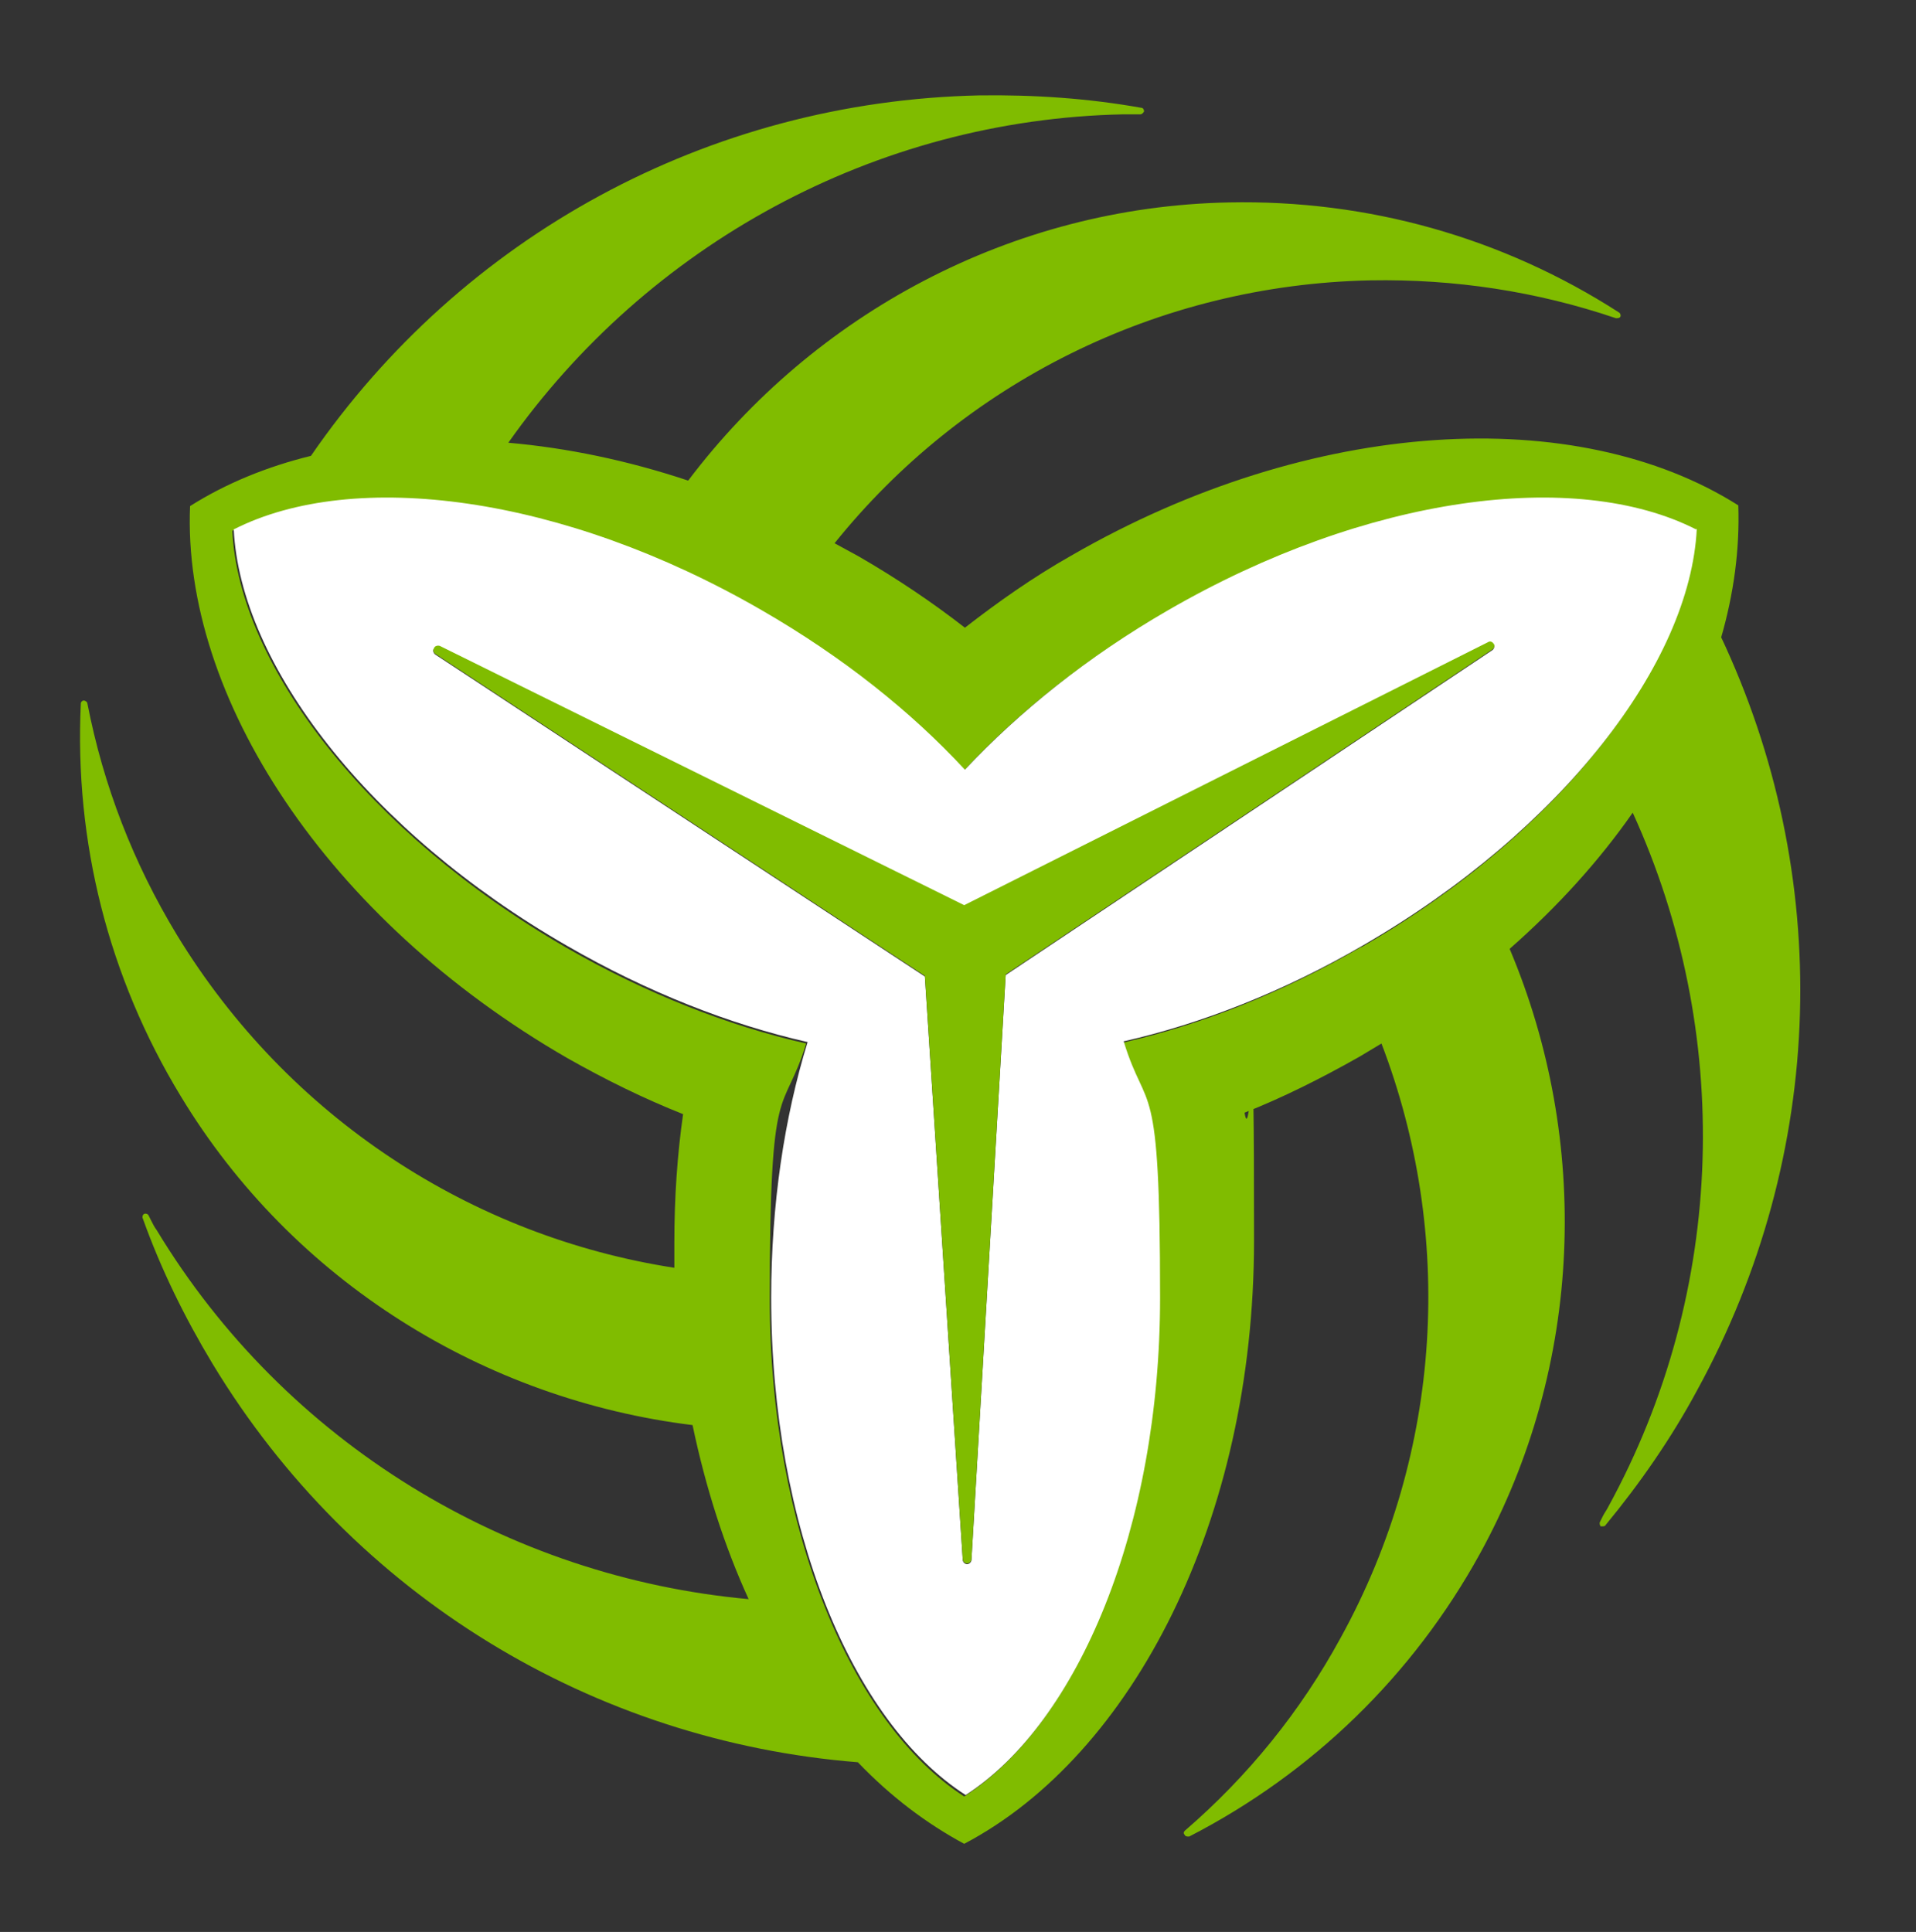
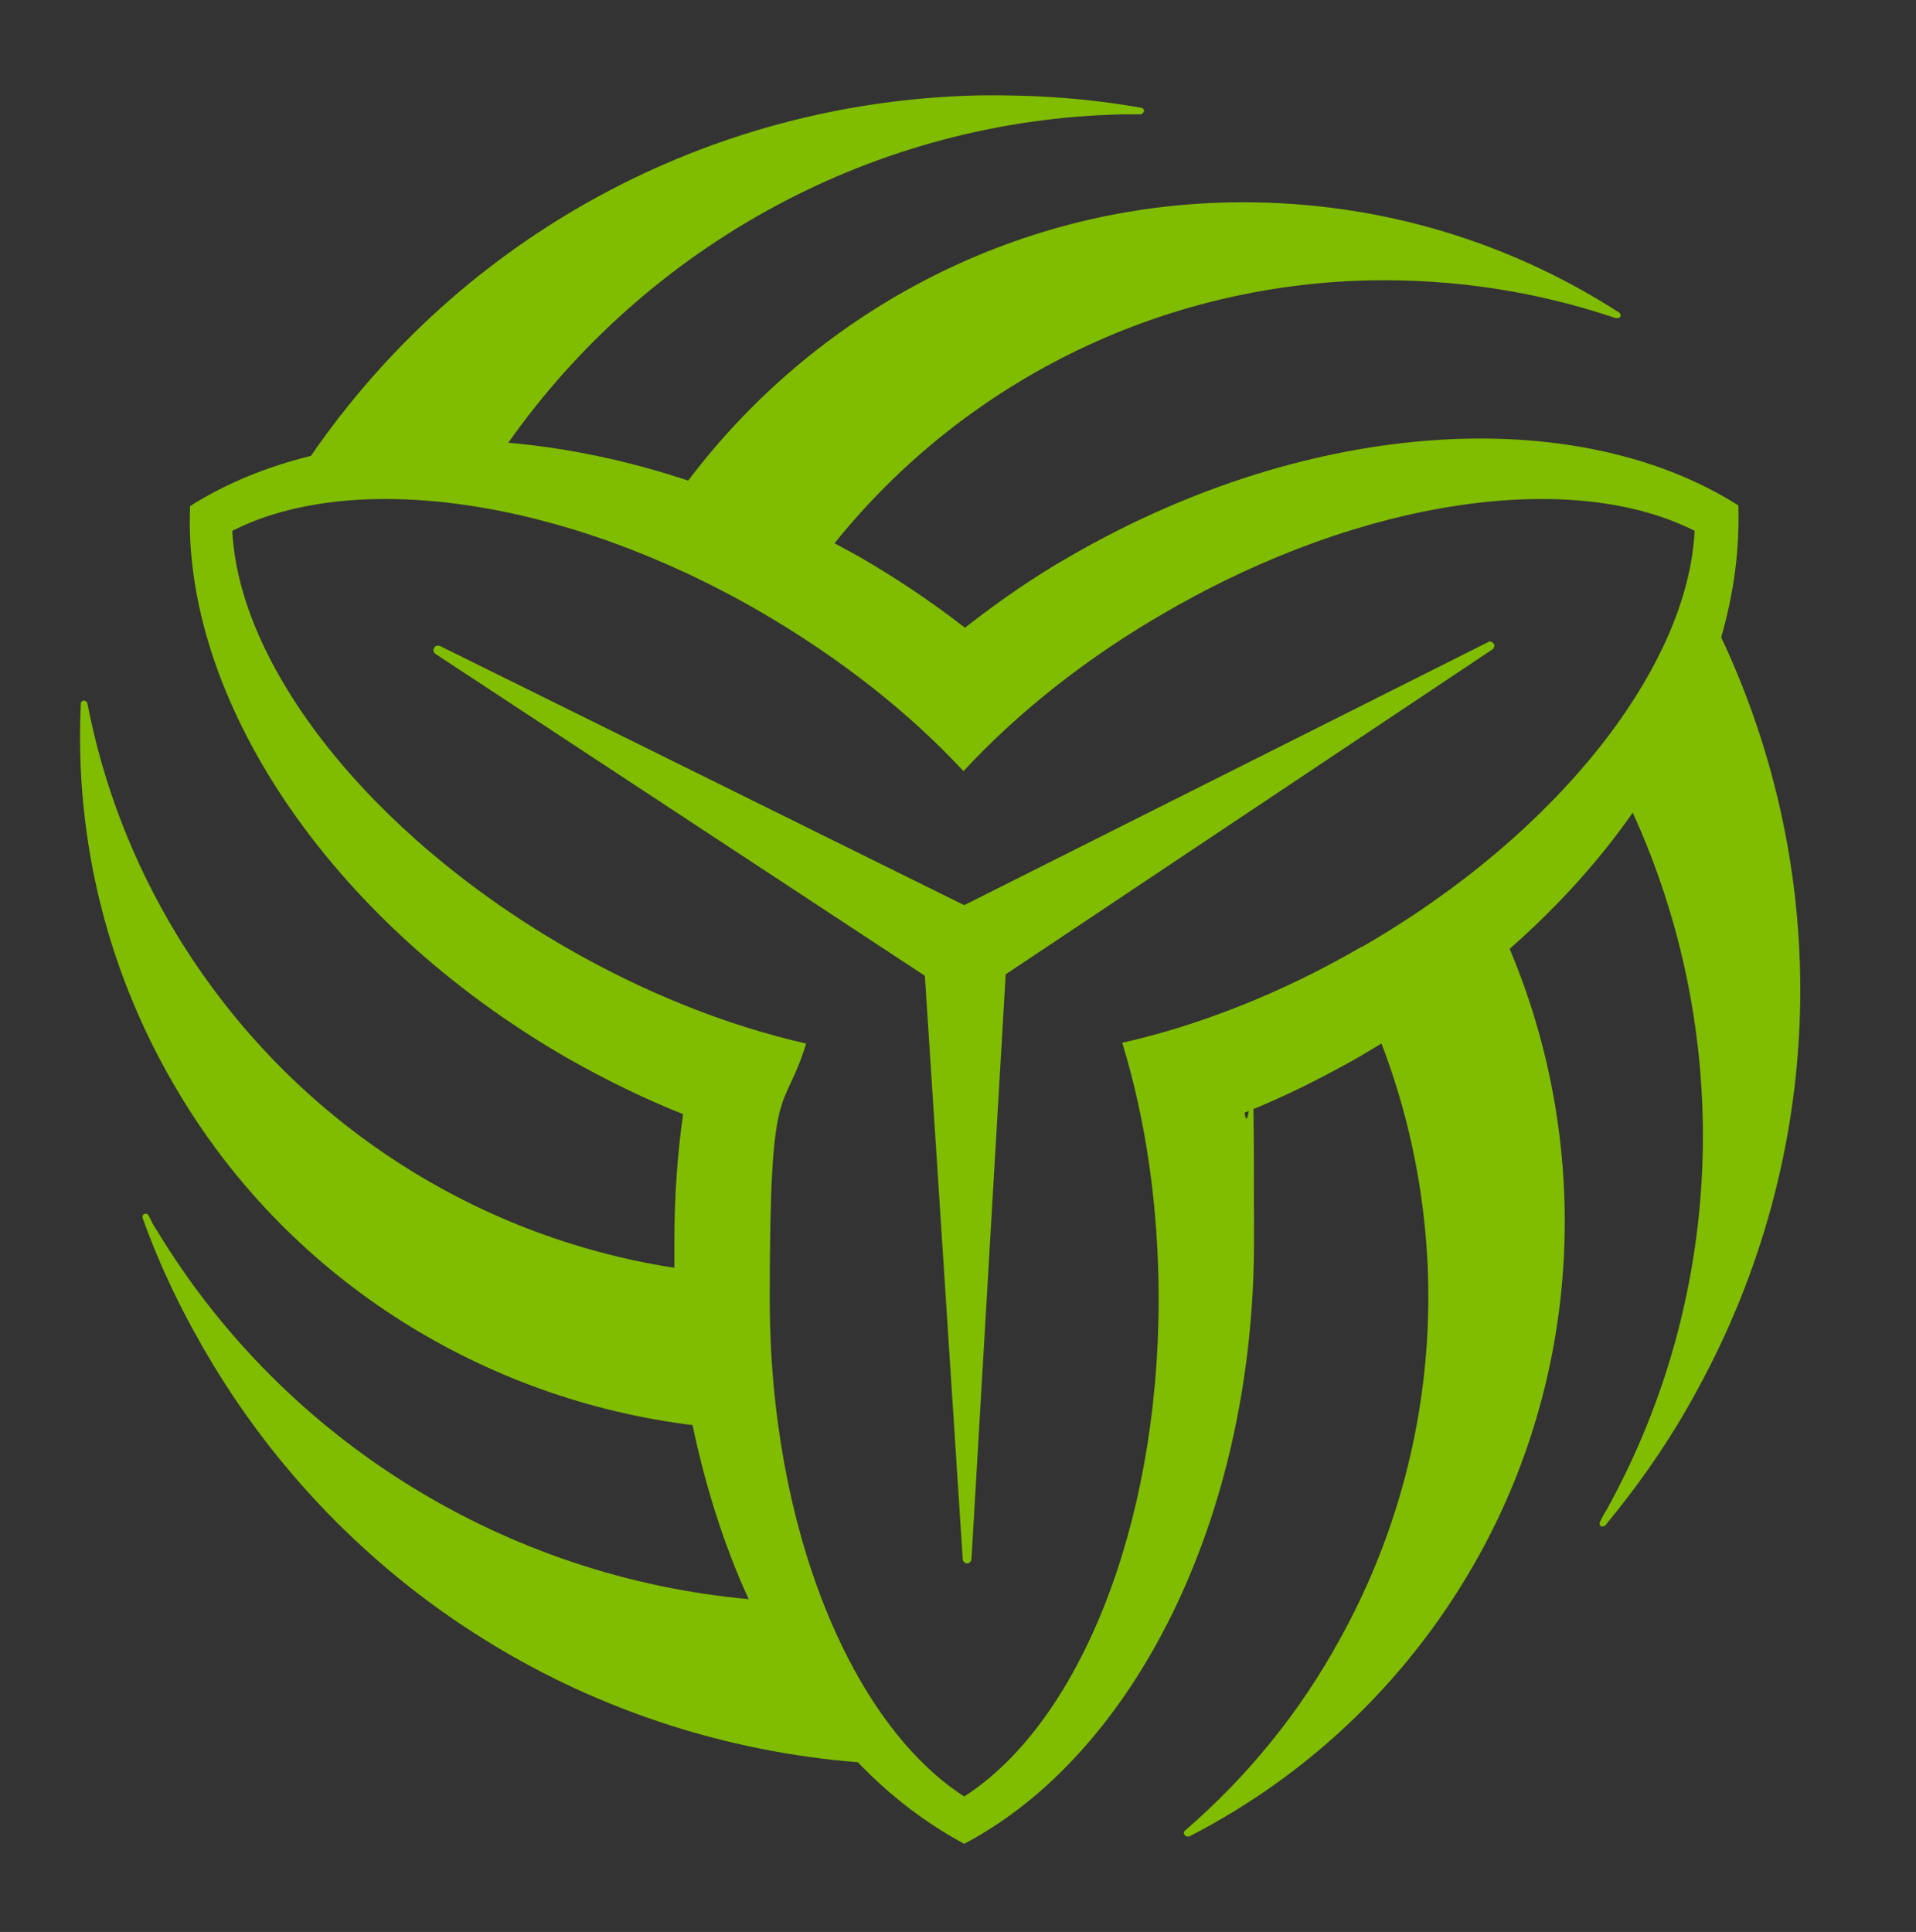
<svg xmlns="http://www.w3.org/2000/svg" id="Layer_1" viewBox="0 0 263.1 265.3">
  <rect x="0" y="0" width="263.1" height="265.3" fill="#333333" stroke="none" />
  <defs>
    <style>      .st0 {        fill: #80bc00;      }      .st1 {        fill: #fff;      }    </style>
  </defs>
  <path class="st0" d="M236.3,87.7c1.8-6.2,2.6-12.3,2.4-18.3-22.1-14-58.5-12.2-91.6,6.9-5.3,3-10.1,6.4-14.6,9.9-4.5-3.5-9.4-6.8-14.6-9.8-1.1-.6-2.2-1.2-3.3-1.8,17.6-21.9,44.3-35.5,73.6-36.1,11.5-.2,22.8,1.5,33.7,5.2.2,0,.5,0,.6-.2.1-.2,0-.5-.2-.6-16-10.3-34.5-15.5-53.6-15.1-29.8.6-56.9,15.3-74.2,38.2-8.4-2.8-16.7-4.5-24.7-5.2,19.1-27.1,50.3-44.4,84.5-45.1.5,0,.9,0,1.4,0h.9c.2,0,.4-.2.5-.4,0-.2-.1-.5-.4-.5-7.3-1.3-14.7-1.8-22.2-1.7-37.3.8-71.1,19.4-91.8,49.5-6.1,1.5-11.7,3.8-16.6,6.9-1.1,26.1,18.7,56.7,51.8,75.8,5.3,3,10.6,5.6,15.9,7.7-.8,5.6-1.2,11.5-1.2,17.6s0,2.3,0,3.5c-27.8-4.3-53-20.6-68.3-45.7-6-9.9-10.1-20.5-12.3-31.8,0-.2-.3-.4-.5-.4-.2,0-.4.2-.4.4-.9,19,3.8,37.6,13.7,53.9,15.4,25.5,41.8,41.7,70.3,45.2,1.8,8.6,4.4,16.7,7.7,23.9-33-3-63.6-21.4-81.3-50.7-.3-.4-.5-.8-.7-1.2l-.4-.8c-.1-.2-.4-.3-.6-.2-.2.1-.3.4-.2.6,2.5,7,5.8,13.7,9.6,20,19.3,31.9,52.3,51.8,88.6,54.7,4.5,4.7,9.4,8.4,14.6,11.2,23.2-12.2,39.8-44.6,39.8-82.8s-.4-12-1.3-17.6c5.3-2.1,10.5-4.7,15.8-7.7,1-.6,2-1.2,3-1.8,10,26.1,8.5,56-5.6,81.6-5.5,10.1-12.7,19-21.4,26.5-.2.2-.2.4,0,.6,0,.1.2.2.4.2s.1,0,.2,0c16.9-8.7,30.7-22.1,39.9-38.8,14.3-26,15.2-56.8,4.1-83.1,6.6-5.8,12.3-12.1,16.9-18.7,13.7,30,13,65.5-3.4,95.4-.2.4-.5.8-.7,1.2l-.4.8c-.1.2,0,.5.1.6,0,0,.2,0,.3,0,.1,0,.3,0,.4-.2,4.7-5.7,9-11.9,12.5-18.4,17.9-32.6,18.8-70.9,3.2-103.8ZM187,130c-11,6.4-22.3,10.8-32.9,13.2,3.2,10.4,5,22.4,5,35.2,0,31.5-11.1,58.3-26.7,68.3-15.5-10-26.7-36.8-26.7-68.3s1.8-24.7,5-35.1c-10.6-2.4-21.9-6.8-33-13.2-27.3-15.8-44.9-38.8-45.8-57.2,16.5-8.4,45.2-4.7,72.5,11.1,11,6.4,20.5,13.9,27.9,21.9,7.4-8,16.9-15.6,27.9-21.9,27.3-15.8,56-19.5,72.5-11.1-.9,18.5-18.5,41.5-45.8,57.2Z" />
-   <path class="st1" d="M232.9,72.7c-16.5-8.4-45.2-4.7-72.5,11.1-11.1,6.4-20.5,14-27.9,21.9-7.4-8-16.8-15.5-27.9-21.9-27.3-15.8-56-19.5-72.5-11.1.9,18.5,18.5,41.5,45.8,57.2,11.1,6.4,22.4,10.8,33,13.2-3.2,10.4-5,22.3-5,35.1,0,31.5,11.1,58.3,26.7,68.3,15.5-10,26.7-36.8,26.7-68.3s-1.8-24.8-5-35.2c10.6-2.4,21.9-6.8,32.9-13.2,27.3-15.8,44.9-38.8,45.8-57.2ZM204.9,89.3l-66.8,44.6-4.7,80.3c0,.3-.3.6-.6.6h0c-.3,0-.6-.3-.6-.6l-5.2-80.1-67.2-44.2c-.3-.2-.4-.6-.2-.8.2-.3.5-.4.8-.3l72,35.6,71.9-36.1c.3-.2.7,0,.8.2.2.3,0,.7-.2.8Z" />
  <path class="st0" d="M204.3,88.2l-71.9,36.1-72-35.6c-.3-.1-.7,0-.8.3-.2.3,0,.7.2.8l67.2,44.2,5.2,80.1c0,.3.3.6.6.6h0c.3,0,.6-.3.6-.6l4.7-80.3,66.8-44.6c.3-.2.4-.6.2-.8-.2-.3-.5-.4-.8-.2Z" />
</svg>